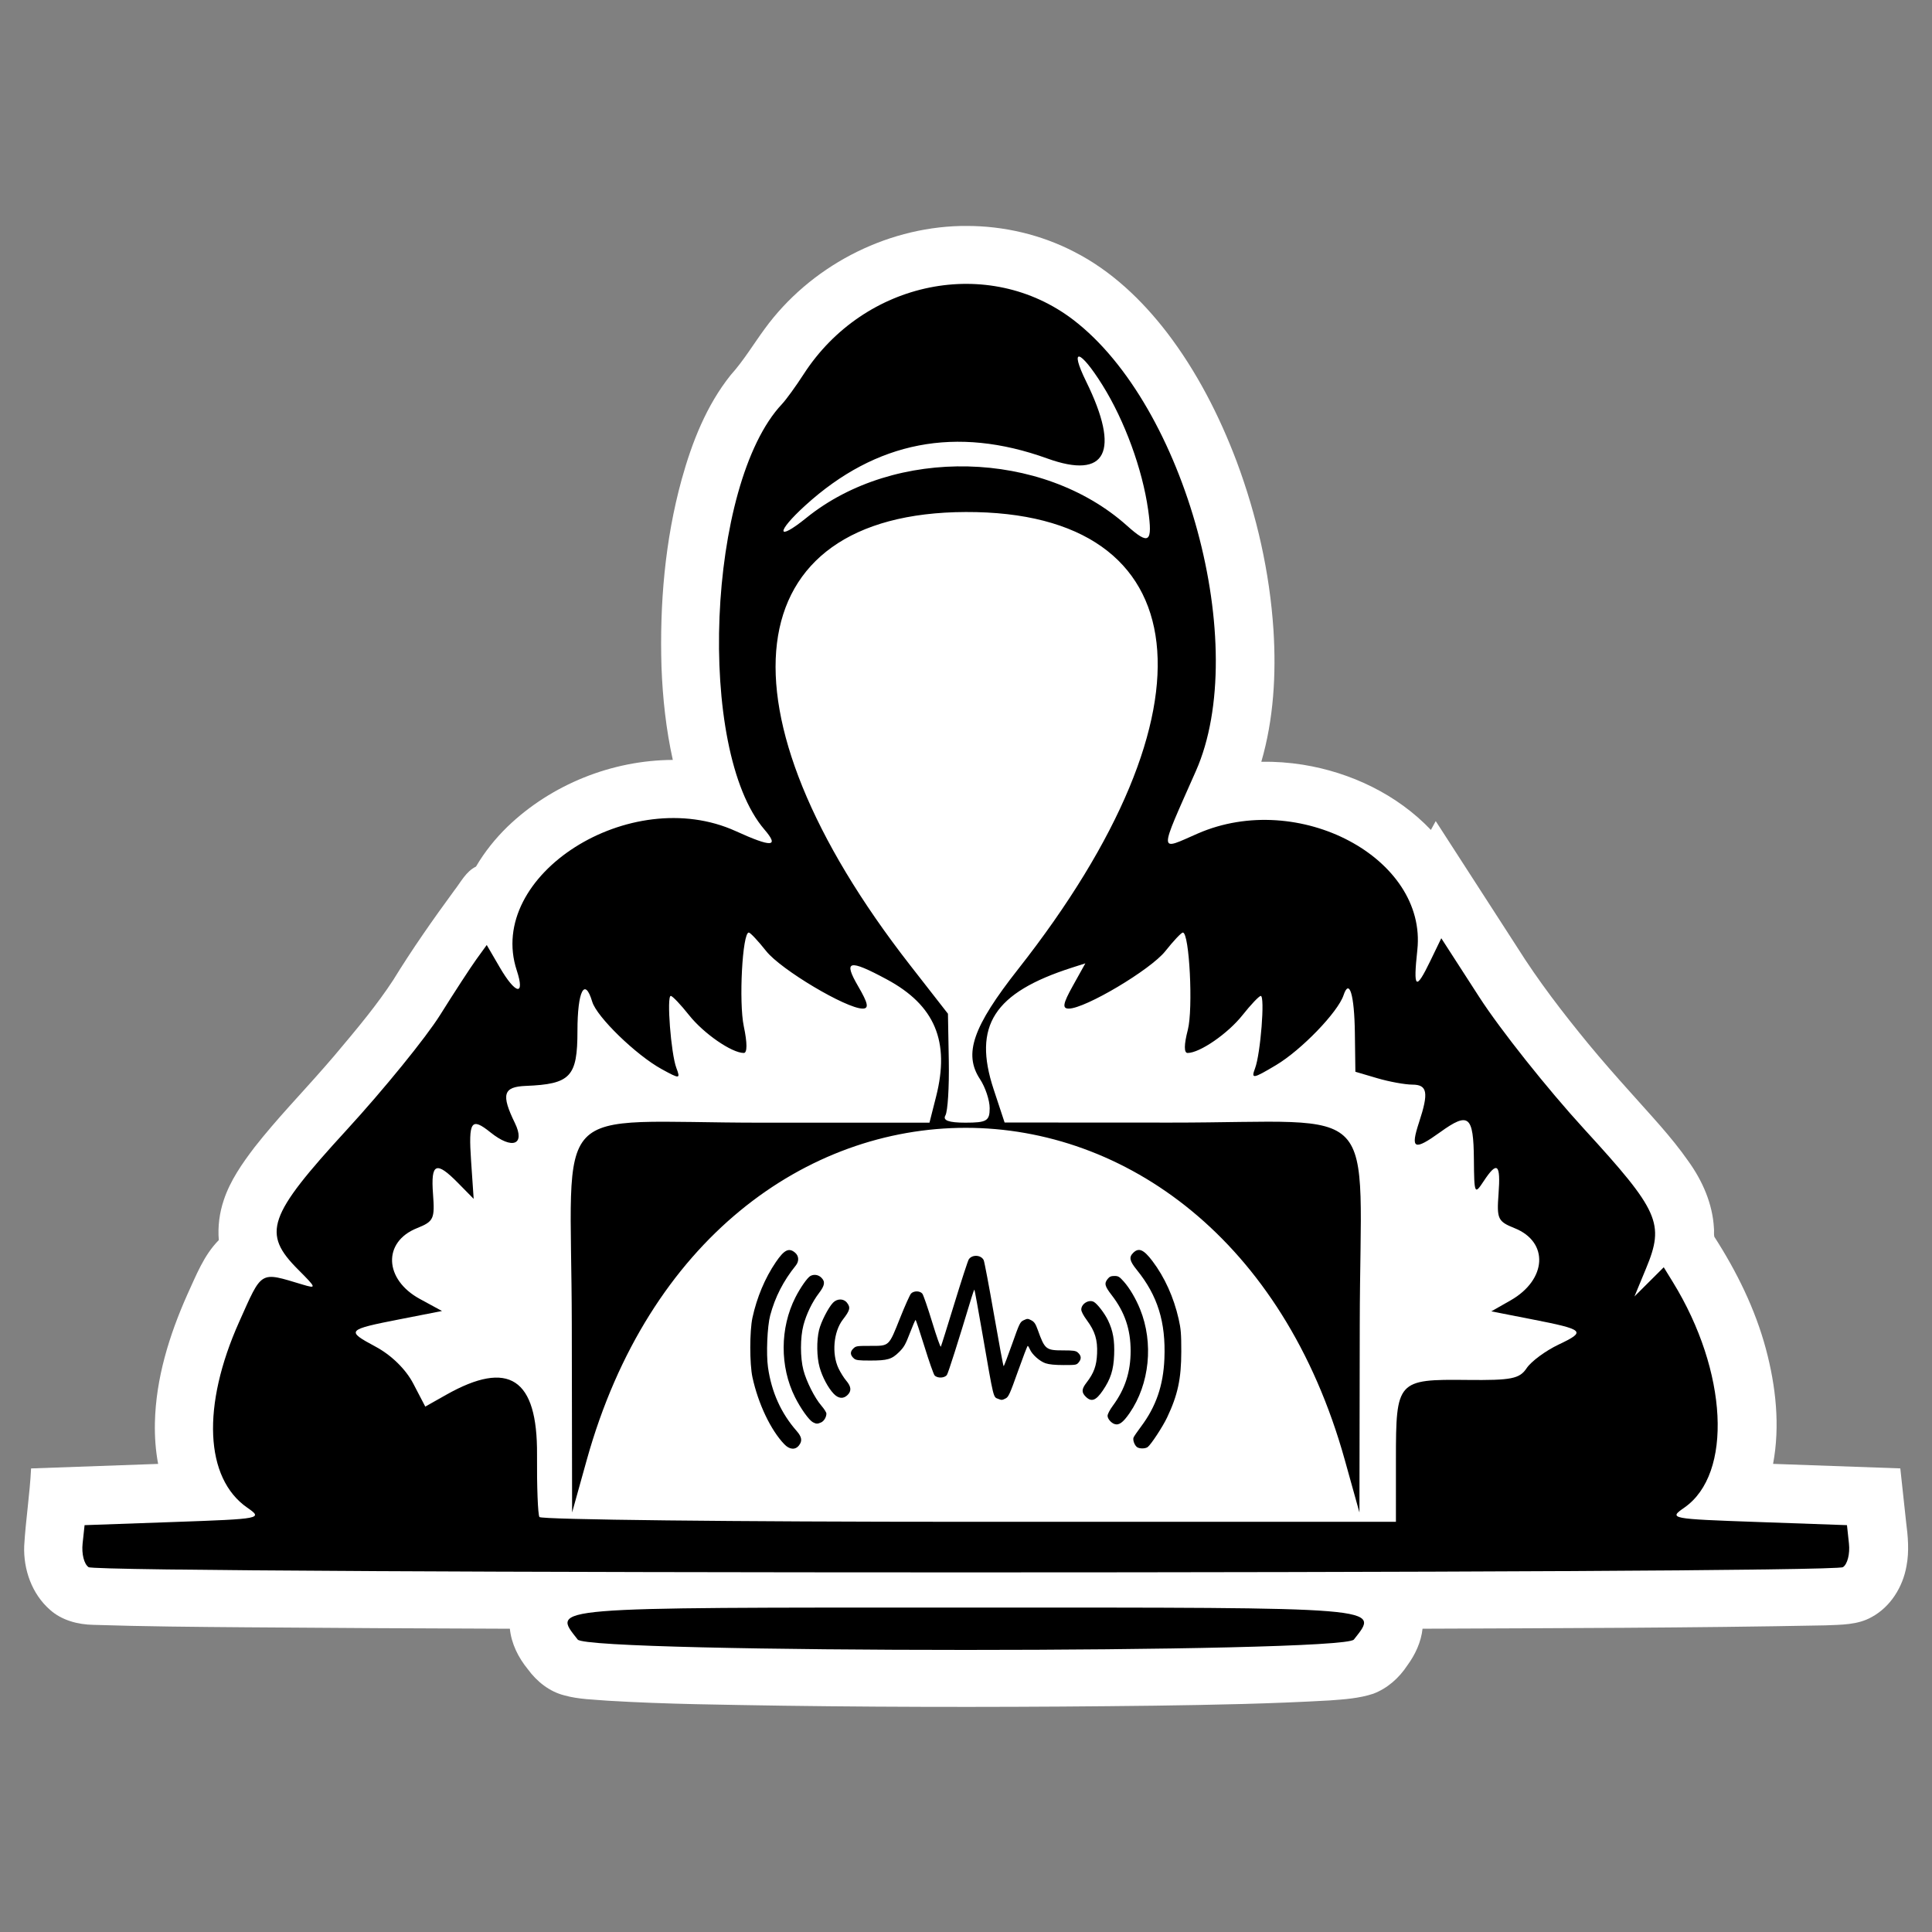
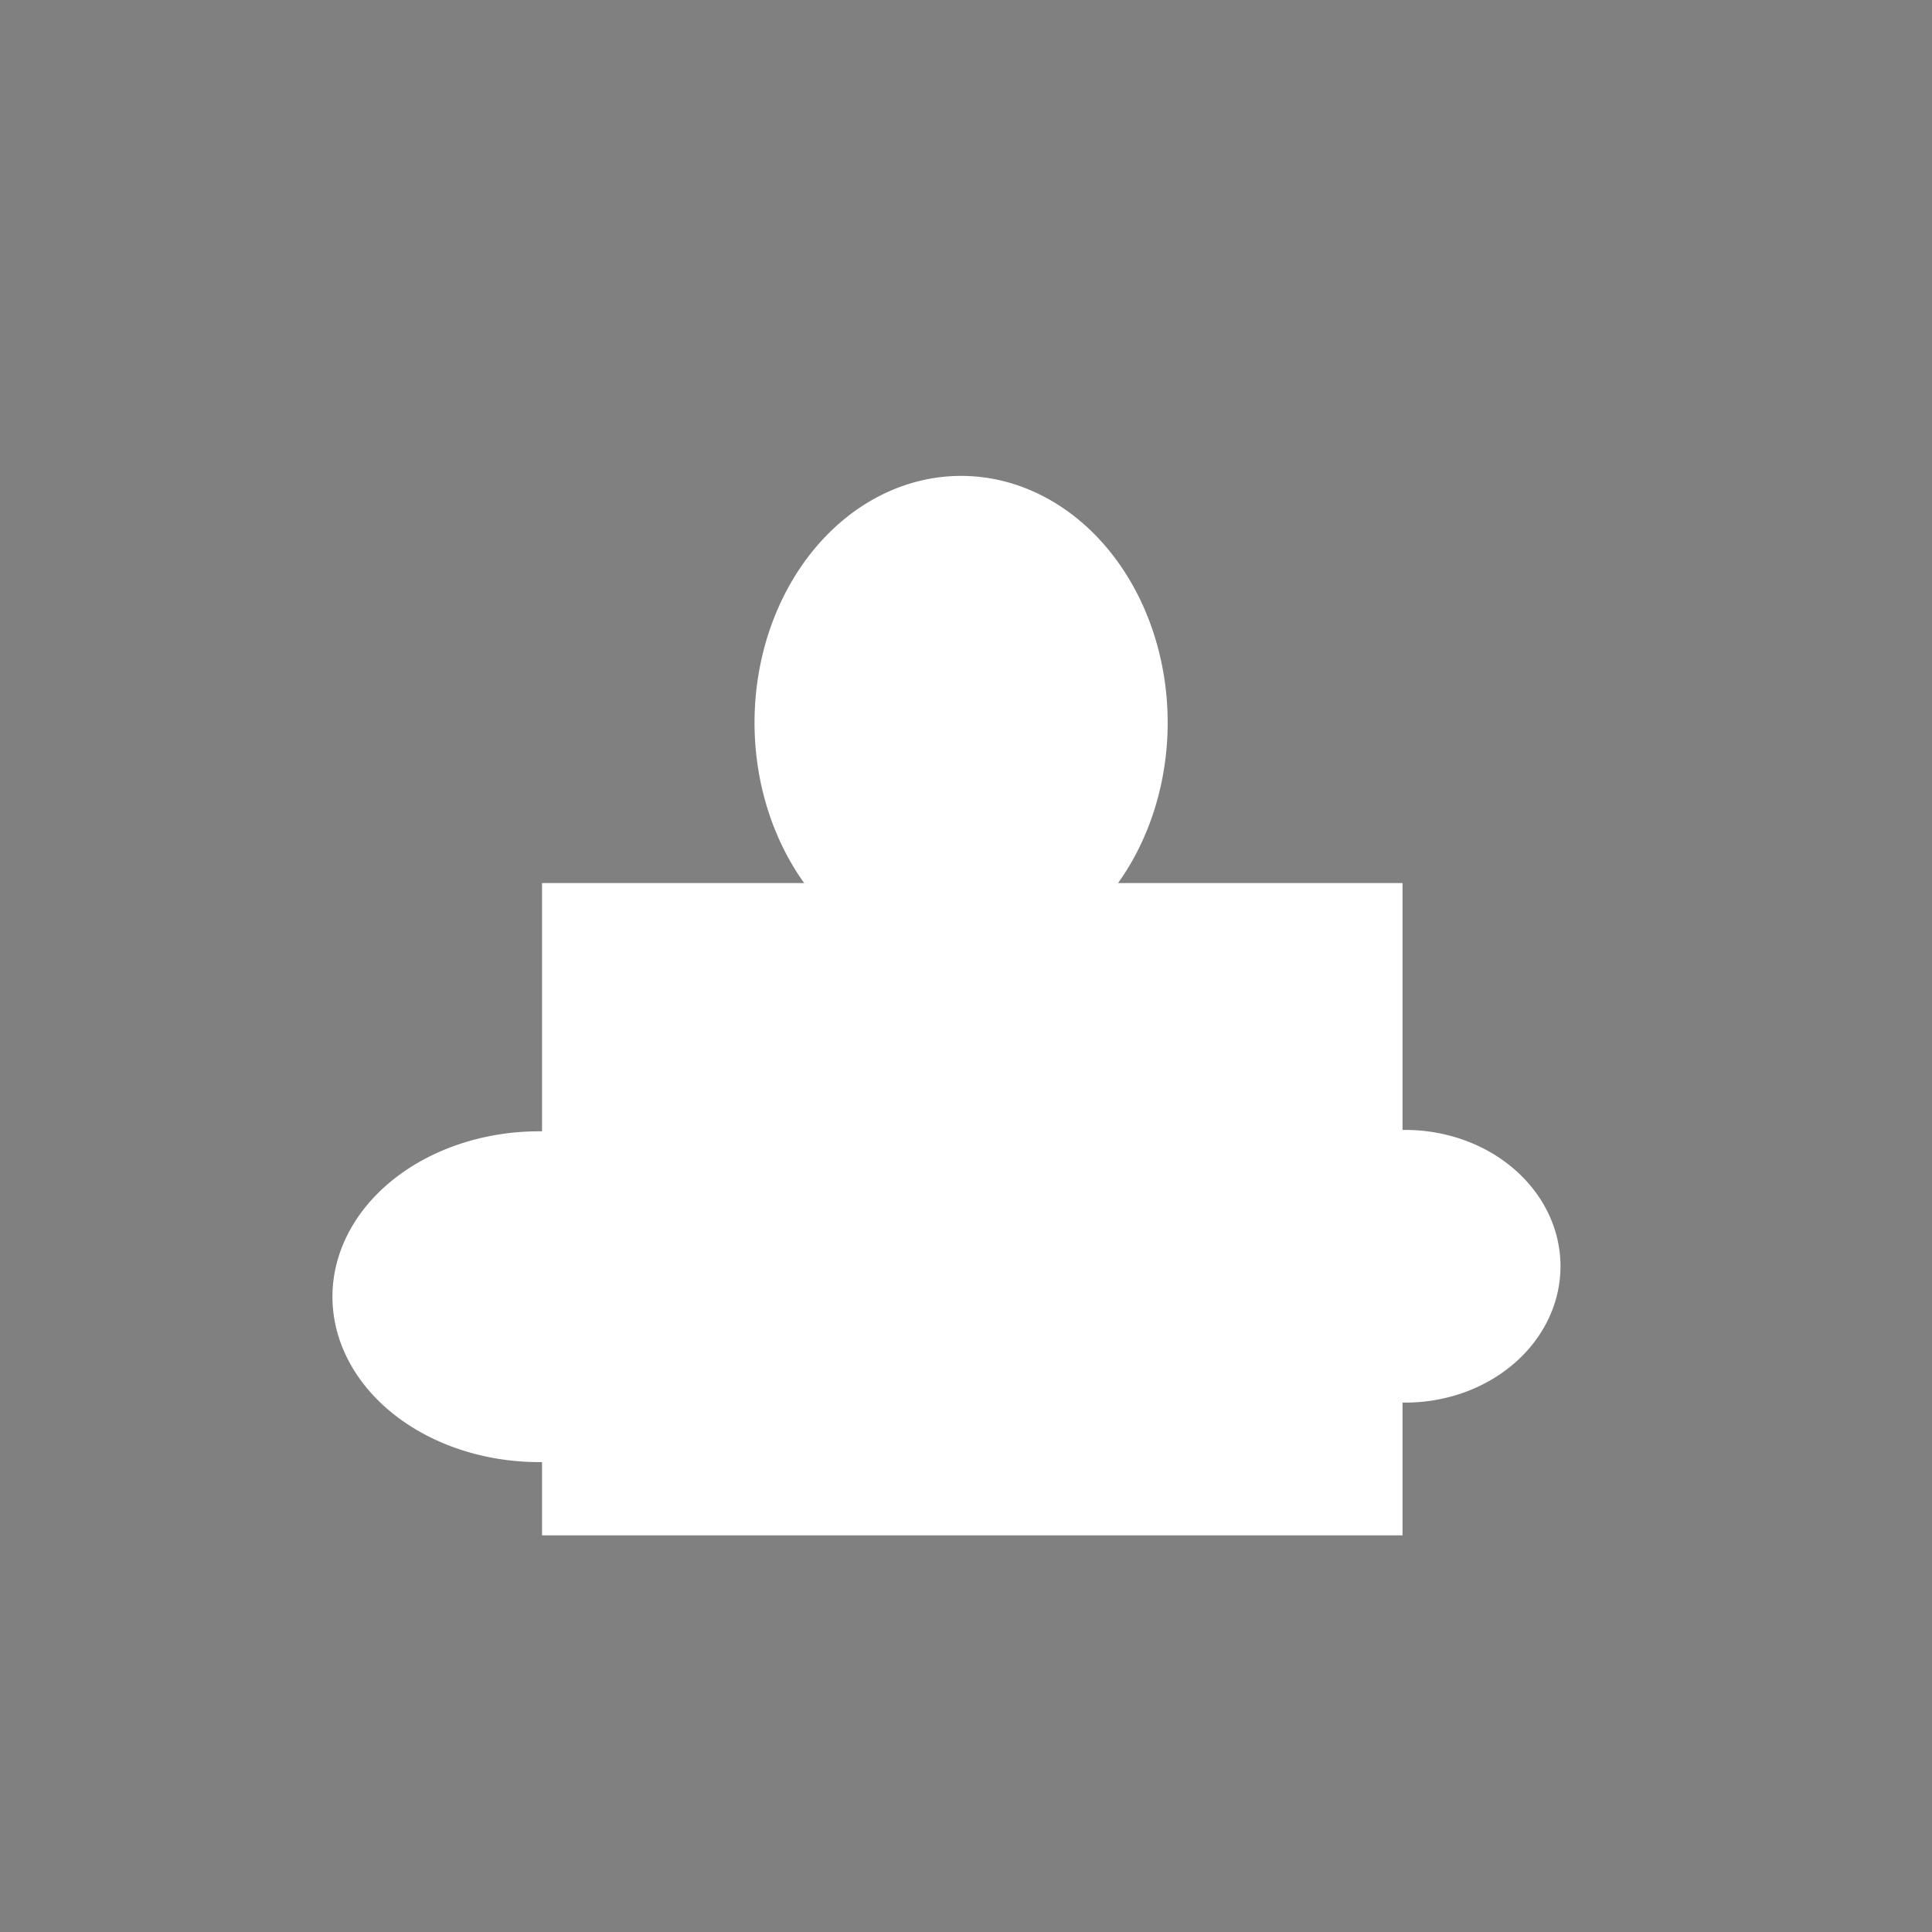
<svg xmlns="http://www.w3.org/2000/svg" xmlns:ns1="http://sodipodi.sourceforge.net/DTD/sodipodi-0.dtd" xmlns:ns2="http://www.inkscape.org/namespaces/inkscape" version="1.1" id="svg2643" width="512" height="512" viewBox="0 0 512 512" ns1:docname="mirage.svg" ns2:version="1.2.2 (b0a8486541, 2022-12-01)">
  <rect x="0" y="0" width="512" height="512" fill="#808080" stroke="none" />
  <defs id="defs2647" />
  <ns1:namedview id="namedview2645" pagecolor="#505050" bordercolor="#eeeeee" borderopacity="1" ns2:pageshadow="0" ns2:pageopacity="0" ns2:pagecheckerboard="0" showgrid="false" ns2:zoom="0.72429342" ns2:cx="219.52429" ns2:cy="279.58282" ns2:window-width="1366" ns2:window-height="695" ns2:window-x="0" ns2:window-y="24" ns2:window-maximized="1" ns2:current-layer="g2649" ns2:showpageshadow="0" ns2:deskcolor="#505050" />
  <g ns2:groupmode="layer" ns2:label="Image" id="g2649">
    <g id="g515" transform="matrix(0.985,0,0,0.983,3.876,4.462)">
      <path style="fill:#ffffff;stroke-width:6.486" id="path501" ns1:type="arc" ns1:cx="141.13336" ns1:cy="345.04263" ns1:rx="55.622532" ns1:ry="44.591103" ns1:start="4.7101026" ns1:end="4.7087761" ns1:open="true" ns1:arc-type="arc" d="M 141.006,300.452 A 55.623,44.591 0 0 1 196.756,344.926 55.623,44.591 0 0 1 141.297,389.634 55.623,44.591 0 0 1 85.511,345.189 55.623,44.591 0 0 1 140.932,300.452" />
      <path style="fill:#ffffff;stroke-width:6.083" id="path499" ns1:type="arc" ns1:cx="374.15598" ns1:cy="336.83771" ns1:rx="41.752979" ns1:ry="36.754192" ns1:start="4.7101026" ns1:end="4.7087761" ns1:open="true" ns1:arc-type="arc" d="m 374.061,300.084 a 41.753,36.754 0 0 1 41.848,36.658 41.753,36.754 0 0 1 -41.63,36.85 41.753,36.754 0 0 1 -41.876,-36.633 41.753,36.754 0 0 1 41.602,-36.875" />
      <rect style="fill:#ffffff;stroke-width:4.643" id="rect497" width="231.508" height="175.854" x="141.899" y="233.527" ry="0" />
      <path style="fill:#ffffff;stroke-width:5.572" id="path443" ns1:type="arc" ns1:cx="254.64589" ns1:cy="190.27878" ns1:rx="55.576786" ns1:ry="66.519089" ns1:start="4.7101026" ns1:end="4.7087761" ns1:open="true" ns1:arc-type="arc" d="m 254.519,123.76 a 55.577,66.519 0 0 1 55.704,66.345 55.577,66.519 0 0 1 -55.413,66.693 55.577,66.519 0 0 1 -55.74,-66.301 55.577,66.519 0 0 1 55.376,-66.737" />
-       <path id="path2996-6" style="fill:#ffffff;fill-opacity:1;stroke-width:1.657" d="m 254.512,56.383 c -20.587,0.489 -40.619,11.095 -52.714,27.741 -3.038,4.15 -5.688,8.597 -9.136,12.434 -6.547,8.201 -10.429,18.158 -13.202,28.186 -4.505,16.43 -5.939,33.584 -5.423,50.574 0.319,8.4 1.228,16.795 3.044,25.009 -16.384,0.072 -32.673,6.625 -44.476,18 -3.276,3.198 -6.163,6.806 -8.477,10.76 -2.717,1.328 -4.067,4.179 -5.854,6.452 -5.748,7.856 -11.333,15.842 -16.423,24.143 -2.094,3.215 -4.497,6.47 -6.925,9.558 -2.884,3.674 -5.903,7.238 -8.898,10.821 -0.744,0.854 -1.707,1.983 -2.468,2.858 -6.348,7.294 -13.094,14.253 -19.05,21.88 -3.31,4.364 -6.514,8.961 -8.245,14.208 -1.158,3.454 -1.638,7.161 -1.33,10.778 -4.057,4.096 -6.124,9.592 -8.493,14.731 -4.832,10.888 -8.448,22.543 -8.702,34.535 -0.076,3.705 0.183,7.424 0.869,11.068 -11.394,0.407 -22.788,0.814 -34.182,1.221 -0.338,6.98 -1.447,13.893 -1.85,20.867 -0.247,6.359 2.071,12.981 6.925,17.234 3.172,2.856 7.515,3.994 11.703,4.068 13.703,0.447 27.416,0.552 41.125,0.661 23.637,0.185 47.275,0.309 70.913,0.385 0.403,4.042 2.29,7.799 4.833,10.917 2.422,3.323 5.829,6.058 9.872,7.063 3.814,1.067 7.82,1.102 11.697,1.429 15.721,0.954 31.475,1.085 47.218,1.346 33.254,0.456 66.514,0.398 99.769,-0.007 15.733,-0.219 31.471,-0.515 47.181,-1.418 3.94,-0.291 7.953,-0.547 11.725,-1.806 3.801,-1.433 6.951,-4.253 9.157,-7.626 2.13,-2.904 3.711,-6.296 4.099,-9.903 36.126,-0.156 72.255,-0.195 108.376,-0.905 4.209,-0.179 8.679,-0.087 12.46,-2.235 5.079,-2.76 8.376,-8.11 9.365,-13.721 0.773,-3.973 0.401,-8.04 -0.113,-12.019 -0.526,-4.779 -1.037,-9.56 -1.547,-14.341 -11.41,-0.399 -22.821,-0.802 -34.23,-1.219 1.92,-10.281 0.75,-20.914 -1.921,-30.952 -2.885,-10.789 -7.868,-20.915 -13.891,-30.284 -0.169,-0.721 -0.005,-1.544 -0.102,-2.302 -0.345,-6.547 -3.074,-12.758 -6.861,-18.033 -4.643,-6.687 -10.294,-12.577 -15.669,-18.666 -3.821,-4.254 -7.599,-8.575 -11.207,-12.943 -6.871,-8.384 -13.496,-16.998 -19.258,-26.192 -7.279,-11.309 -14.568,-22.612 -21.854,-33.917 -0.434,0.793 -0.867,1.586 -1.301,2.379 -9.067,-9.544 -21.538,-15.503 -34.461,-17.582 -3.689,-0.584 -7.428,-0.852 -11.162,-0.795 3.334,-11.496 4.014,-23.613 3.271,-35.512 -1.021,-15.554 -4.49,-30.921 -9.934,-45.516 -4.644,-12.306 -10.704,-24.16 -18.691,-34.645 -6.767,-8.816 -15.03,-16.729 -24.998,-21.812 -8.906,-4.612 -18.929,-6.975 -28.95,-6.966 -0.534,-0.007 -1.069,0.005 -1.603,0.009 z m 1.637,92.648 c 8.187,0.062 16.621,0.888 24.079,4.512 4.867,2.361 9.002,6.603 10.458,11.898 2.043,6.665 1.354,13.807 -0.1,20.516 -1.515,6.934 -4.004,13.62 -6.964,20.058 -0.43,0.905 -0.965,2.062 -1.457,3.054 -3.697,7.575 -8.026,14.829 -12.711,21.831 -3.353,4.991 -6.996,9.994 -10.721,14.799 -0.914,1.2 -1.825,2.402 -2.738,3.604 -4.757,-6.111 -9.415,-12.307 -13.723,-18.746 -2.145,-3.222 -4.308,-6.661 -6.269,-10.084 -6.163,-10.602 -11.461,-21.869 -14.14,-33.891 -1.243,-5.671 -1.82,-11.577 -0.864,-17.338 0.101,-0.624 0.29,-1.556 0.469,-2.292 0.15,-0.618 0.238,-0.914 0.42,-1.479 1.705,-5.239 5.701,-9.64 10.71,-11.918 6.671,-3.3 14.212,-4.258 21.57,-4.483 0.66,-0.02 1.321,-0.029 1.981,-0.042 z m -43.455,128.85 c 3.648,1.853 7.403,3.63 11.422,4.506 -4.028,0.004 -8.056,-0.005 -12.084,-0.006 0.407,-1.463 0.528,-3.026 0.662,-4.5 z m 86.604,0.17 c 0.038,1.45 0.216,2.9 0.574,4.307 -3.965,-0.002 -7.931,-0.004 -11.896,-0.006 4.004,-0.821 7.705,-2.634 11.32,-4.48 l 0.001,0.1 z m -21.52,3.775 c 0.587,0.199 1.179,0.381 1.783,0.52 -0.545,-0.043 -1.213,0.079 -1.689,-0.057 -0.009,-0.119 -0.162,-0.434 -0.094,-0.463 z m -44.16,0.428 c -0.039,0.277 -1.567,0.099 -1.148,0.08 0.309,0.066 1.262,-0.612 1.148,-0.08 z m -88.385,13.383 c 0.979,0.192 1.684,1.319 1.162,2.238 -0.095,0.443 -0.591,1.176 -1.095,0.888 -0.54,-0.306 -1.316,-0.349 -1.705,-0.824 -0.666,-1.031 0.276,-2.58 1.525,-2.311 l 0.1,0.008 z m 110.807,19.328 c 1.365,0.005 2.635,0.035 3.894,0.106 3.094,0.161 6.235,0.53 9.206,1.054 5.832,1.028 11.592,2.737 17.096,5.079 1.054,0.447 2.156,0.927 3.15,1.429 -0.999,1.068 -1.814,2.313 -2.604,3.52 -2.829,1.676 -5.182,4.138 -6.742,7.031 -1.106,0.684 -2.14,1.484 -3.08,2.383 -0.711,-3.765 -1.576,-7.722 -4.154,-10.7 -4.874,-5.974 -13.771,-8.331 -20.901,-5.282 -3.909,1.544 -7.164,4.583 -9.133,8.28 -4.27,0.014 -8.554,1.54 -11.775,4.363 -1.679,-2.777 -4.148,-5.033 -6.961,-6.627 -0.582,-0.959 -1.252,-1.867 -2.004,-2.699 4.158,-2.022 8.492,-3.678 12.936,-4.953 1.163,-0.325 2.565,-0.702 3.837,-0.991 5.645,-1.313 11.439,-1.993 17.235,-1.991 z m 121.924,4.531 c 1.031,3.934 3.53,7.511 7.023,9.633 0.952,2.394 2.409,4.581 4.215,6.416 -3.792,2.16 -7.583,4.319 -11.375,6.479 0.078,-7.506 0.222,-15.034 0.137,-22.527 z m -239.883,37.08 c -0.443,-0.195 -1.391,-0.77 -0.447,-0.993 0.417,-0.308 0.292,0.789 0.447,0.993 z m 237.363,-0.791 c 0.685,0.158 0.808,0.814 0.376,1.318 -0.319,0.479 -0.911,0.895 -1.512,0.887 -0.161,-0.645 -0.322,-1.289 -0.482,-1.934 0.428,-0.42 1.077,-0.433 1.619,-0.271 z m -44.758,7.141 c 4.764,8.544 8.467,17.655 11.305,27.01 -6.981,0 -13.962,0 -20.943,0 5.016,-7.735 8.139,-16.75 8.551,-25.984 0.053,-0.935 0.055,-1.871 0.072,-2.807 0.339,0.594 0.677,1.188 1.016,1.781 z m -148.328,-1.465 c 0.167,5.404 1.169,10.776 3.01,15.862 1.514,4.331 3.508,8.498 5.98,12.365 -7.057,-0.059 -14.114,-0.119 -21.17,-0.223 2.231,-7.334 4.992,-14.514 8.42,-21.375 0.376,-0.721 0.864,-1.717 1.305,-2.532 0.782,-1.487 1.597,-2.957 2.445,-4.407 0.003,0.104 0.007,0.207 0.01,0.311 z m 55.928,17.18 c 3.863,2.918 8.928,4.124 13.703,3.404 4.926,5.811 13.773,7.858 20.727,4.706 1.863,-0.808 3.584,-1.944 5.066,-3.331 0.976,0.929 2.146,1.652 3.219,2.428 0.898,1.515 2.028,2.889 3.32,4.084 -18.721,-0.012 -37.441,-0.01 -56.162,-0.07 1.527,-1.391 2.826,-3.034 3.814,-4.848 2.565,-1.588 4.718,-3.827 6.24,-6.43 z" />
      <g id="g3351" style="fill:#000000;fill-opacity:1" transform="matrix(0.961,0,0,0.95,9.889,12.93)">
-         <path style="fill:#000000;fill-opacity:1;stroke-width:1.734" d="m 147.349,446.887 c -7.183,-9.307 -9.9,-9.08 108.651,-9.08 118.551,0 115.833,-0.227 108.651,9.08 -3.031,3.927 -214.271,3.927 -217.302,0 z M 10.416,426.343 c -1.264,-0.861 -1.986,-3.763 -1.673,-6.717 l 0.552,-5.201 25.025,-0.899 c 24.606,-0.884 24.95,-0.952 20.524,-4.064 -11.901,-8.366 -12.791,-28.907 -2.283,-52.701 6.542,-14.815 5.653,-14.284 17.783,-10.606 3.962,1.201 3.896,0.978 -1.254,-4.25 -10.2,-10.354 -8.554,-15.166 13.543,-39.597 10.439,-11.541 22.231,-26.244 26.205,-32.674 3.974,-6.43 8.536,-13.527 10.136,-15.77 l 2.91,-4.078 3.636,6.327 c 4.46,7.761 7.162,8.263 4.771,0.886 -8.747,-26.983 31.808,-53.127 61.314,-39.525 10.119,4.665 12.258,4.545 8.025,-0.45 -19.12,-22.559 -16.046,-98.19 4.907,-120.736 1.167,-1.255 3.893,-5.064 6.058,-8.463 16.99,-26.673 51.82,-33.796 75.51,-15.442 31.472,24.382 49.763,92.619 34.318,128.03 -10.506,24.088 -10.548,22.639 0.521,17.743 28.184,-12.466 64.26,6.924 61.476,33.042 -1.185,11.111 -0.467,11.711 3.661,3.057 l 3.046,-6.386 10.653,16.728 c 5.859,9.2 19.06,26.036 29.335,37.412 21.008,23.259 22.557,26.783 17.367,39.495 l -3.274,8.018 4.099,-4.141 4.099,-4.141 2.56,4.217 c 15.379,25.332 16.828,54.417 3.189,64.005 -4.426,3.112 -4.082,3.18 20.524,4.064 l 25.025,0.899 0.552,5.201 c 0.314,2.954 -0.409,5.856 -1.673,6.717 -2.908,1.983 -488.261,1.983 -491.169,0 z m 366.01,-30.608 c 0,-22.335 0.355,-22.737 19.915,-22.522 12.432,0.136 14.685,-0.315 16.685,-3.342 1.272,-1.925 5.295,-4.936 8.94,-6.691 7.818,-3.764 7.323,-4.237 -7.518,-7.183 l -11.319,-2.247 5.378,-3.102 c 10.202,-5.884 10.806,-16.582 1.159,-20.498 -4.708,-1.911 -5.036,-2.617 -4.512,-9.706 0.637,-8.615 -0.369,-9.48 -4.185,-3.598 -2.521,3.887 -2.629,3.641 -2.713,-6.189 -0.107,-12.493 -1.442,-13.591 -9.432,-7.76 -7.361,5.372 -8.407,4.864 -5.902,-2.865 2.719,-8.388 2.322,-10.614 -1.897,-10.625 -2.07,-0.006 -6.505,-0.829 -9.856,-1.83 l -6.093,-1.82 -0.144,-11.023 c -0.142,-10.85 -1.551,-15.603 -3.171,-10.694 -1.589,4.817 -11.82,15.553 -18.898,19.831 -6.508,3.934 -7.028,4.012 -5.866,0.884 1.527,-4.113 2.801,-20.52 1.593,-20.52 -0.467,0 -2.773,2.457 -5.123,5.461 -4.099,5.239 -11.96,10.727 -15.364,10.727 -1.036,0 -1.016,-2.357 0.056,-6.53 1.533,-5.97 0.449,-27.644 -1.382,-27.644 -0.429,0 -2.643,2.381 -4.921,5.292 -4.114,5.257 -22.414,16.292 -27.019,16.292 -1.886,0 -1.644,-1.39 1.116,-6.421 l 3.523,-6.421 -3.776,1.228 c -21.833,7.103 -27.779,16.476 -21.898,34.522 l 3.069,9.419 46.524,0.024 c 60.015,0.031 53.013,-7.538 52.905,57.195 l -0.089,53.447 -4.092,-14.883 c -34.561,-125.702 -177.679,-125.702 -212.24,0 l -4.092,14.883 -0.089,-53.447 c -0.108,-64.749 -7.168,-57.171 53.259,-57.171 h 46.878 l 1.852,-7.397 c 3.923,-15.666 -0.331,-25.925 -13.794,-33.267 -10.689,-5.829 -12.269,-5.435 -8,1.993 2.768,4.817 3.059,6.295 1.24,6.295 -4.581,0 -22.889,-11.051 -26.99,-16.292 -2.277,-2.91 -4.479,-5.292 -4.892,-5.292 -1.794,0 -2.83,19.769 -1.395,26.636 0.987,4.722 0.986,7.539 -0.003,7.539 -3.365,0 -11.244,-5.517 -15.321,-10.727 -2.349,-3.003 -4.655,-5.461 -5.122,-5.461 -1.192,0 0.056,16.383 1.556,20.417 1.184,3.185 1.006,3.2 -4.123,0.348 -7.145,-3.974 -18.149,-14.799 -19.42,-19.106 -2.104,-7.129 -4.14,-3.058 -4.14,8.278 0,13.021 -1.924,15.093 -14.486,15.601 -6.306,0.255 -6.93,2.42 -3.033,10.524 2.983,6.202 -0.711,7.644 -6.832,2.666 -5.399,-4.391 -6.189,-3.22 -5.431,8.054 l 0.727,10.809 -4.381,-4.513 c -6.147,-6.333 -7.652,-5.661 -7.002,3.131 0.524,7.089 0.196,7.795 -4.512,9.706 -9.615,3.903 -9.182,14.557 0.815,20.072 l 6.213,3.428 -11.564,2.296 c -15.198,3.018 -15.419,3.264 -7.04,7.817 4.418,2.4 8.466,6.414 10.546,10.456 l 3.376,6.561 5.83,-3.338 c 17.573,-10.06 25.611,-4.699 25.457,16.979 -0.064,8.981 0.236,16.942 0.667,17.691 0.431,0.749 54.56,1.363 120.288,1.363 l 119.505,9.3e-4 z M 262.69,296.113 c 0,-2.253 -1.217,-5.965 -2.704,-8.249 -4.661,-7.156 -2.025,-14.866 10.68,-31.239 57.262,-73.793 50.915,-129.931 -14.666,-129.713 -64.494,0.214 -71.28,56.209 -15.585,128.61 l 10.592,13.77 0.237,13.397 c 0.13,7.368 -0.296,14.325 -0.948,15.458 -0.816,1.42 0.928,2.061 5.604,2.061 5.95,0 6.789,-0.506 6.789,-4.096 z M 307.048,126.26 c -1.608,-11.528 -6.58,-25.29 -12.766,-35.334 -6.336,-10.287 -9.403,-10.998 -4.588,-1.063 9.656,19.921 5.681,27.912 -10.873,21.857 -25.483,-9.321 -47.928,-4.92 -67.693,13.274 -8.346,7.682 -8.182,10.484 0.211,3.6 24.832,-20.368 66.069,-19.348 89.821,2.223 6.179,5.612 7.197,4.825 5.889,-4.556 z" id="path2996" />
-         <path style="fill:#000000;fill-opacity:1;stroke-width:0.32" d="m 205.198,391.469 c -3.81,-4.03 -7.306,-11.477 -8.921,-19 -0.814,-3.793 -0.814,-13.109 3.2e-4,-16.92 1.228,-5.75 3.508,-11.248 6.533,-15.757 2.367,-3.528 3.674,-4.18 5.402,-2.694 1.086,0.934 1.159,2.434 0.18,3.663 -3.456,4.336 -5.783,8.937 -7.151,14.138 -0.821,3.121 -1.147,10.975 -0.612,14.759 0.992,7.019 3.646,12.988 8.022,18.044 1.47,1.699 1.641,2.829 0.623,4.124 -1.033,1.313 -2.629,1.173 -4.076,-0.357 z m 98.734,0.8 c -0.703,-0.534 -1.229,-2.018 -0.963,-2.717 0.118,-0.31 1.058,-1.702 2.089,-3.095 4.203,-5.676 6.242,-11.673 6.547,-19.262 0.419,-10.398 -1.883,-17.905 -7.736,-25.223 -2.022,-2.529 -2.238,-3.587 -0.988,-4.837 1.544,-1.544 2.922,-0.941 5.379,2.351 3.41,4.567 5.952,10.263 7.331,16.42 0.633,2.829 0.744,4.204 0.74,9.244 -0.005,7.735 -0.982,12.339 -3.971,18.72 -1.228,2.622 -4.504,7.683 -5.429,8.387 -0.674,0.513 -2.333,0.521 -3.001,0.013 z m -6.316,-6.549 c -0.964,-0.346 -1.92,-1.502 -1.92,-2.323 0,-0.493 0.612,-1.681 1.479,-2.872 3.407,-4.682 4.976,-9.581 4.976,-15.536 0,-6.128 -1.638,-11.029 -5.284,-15.816 -1.97,-2.585 -2.156,-3.338 -1.147,-4.621 0.511,-0.65 0.945,-0.843 1.895,-0.843 1.08,0 1.406,0.199 2.647,1.618 1.608,1.838 3.341,4.818 4.529,7.788 3.837,9.592 2.675,21.273 -2.936,29.513 -1.839,2.701 -2.99,3.54 -4.239,3.092 z m -84.411,-0.496 c -1.1,-0.595 -3.417,-3.88 -5.016,-7.115 -4.277,-8.648 -4.234,-19.639 0.11,-28.32 1.389,-2.775 3.368,-5.637 4.211,-6.088 1,-0.535 2.222,-0.345 3.04,0.473 1.155,1.155 0.996,2.206 -0.663,4.414 -1.874,2.493 -3.508,5.914 -4.336,9.079 -0.918,3.511 -0.922,9.218 -0.008,12.761 0.832,3.227 3.154,7.891 5.008,10.064 0.783,0.918 1.424,1.938 1.424,2.267 0,1.009 -0.67,2.14 -1.49,2.514 -0.987,0.45 -1.373,0.441 -2.281,-0.049 z m 51.92,-6.62 c -1.477,-0.599 -1.211,0.504 -4.475,-18.565 -1.159,-6.77 -2.161,-12.364 -2.228,-12.431 -0.067,-0.067 -0.436,0.937 -0.821,2.23 -3.804,12.782 -6.487,21.338 -6.882,21.941 -0.609,0.93 -2.66,1.022 -3.445,0.155 -0.286,-0.316 -1.561,-3.988 -2.833,-8.16 -1.272,-4.172 -2.396,-7.585 -2.498,-7.585 -0.102,0 -0.824,1.692 -1.605,3.76 -1.218,3.226 -1.649,3.989 -3.032,5.371 -2.044,2.043 -3.216,2.389 -8.093,2.389 -3.204,0 -3.956,-0.094 -4.495,-0.56 -1.082,-0.936 -1.17,-1.883 -0.258,-2.795 0.774,-0.774 0.959,-0.805 4.795,-0.805 5.397,0 5.144,0.239 8.347,-7.905 1.37,-3.484 2.753,-6.611 3.074,-6.948 0.78,-0.821 2.483,-0.805 3.158,0.029 0.286,0.353 1.52,3.973 2.743,8.044 1.223,4.071 2.319,7.226 2.437,7.011 0.117,-0.215 1.821,-5.718 3.786,-12.23 1.965,-6.512 3.782,-12.162 4.038,-12.555 0.936,-1.438 3.475,-1.291 4.181,0.242 0.201,0.436 1.496,7.381 2.879,15.433 1.383,8.052 2.597,14.64 2.698,14.64 0.101,0 1.167,-2.821 2.369,-6.268 2.088,-5.987 2.234,-6.291 3.272,-6.786 1.009,-0.481 1.159,-0.478 2.119,0.039 0.826,0.445 1.186,0.988 1.794,2.706 1.974,5.578 2.283,5.829 7.175,5.829 2.721,0 3.46,0.104 3.988,0.56 1.004,0.868 1.126,1.784 0.366,2.75 -0.653,0.83 -0.753,0.85 -4.269,0.85 -2.443,0 -4.077,-0.163 -5.085,-0.506 -1.645,-0.56 -3.772,-2.486 -4.388,-3.972 -0.219,-0.529 -0.49,-0.962 -0.602,-0.962 -0.112,0 -1.342,3.249 -2.734,7.219 -2.237,6.38 -2.634,7.273 -3.422,7.68 -1.001,0.518 -1.138,0.528 -2.054,0.157 z m 24.466,-0.631 c -1.23,-1.23 -1.182,-2.17 0.207,-3.989 2.073,-2.715 2.815,-4.782 2.96,-8.246 0.163,-3.895 -0.571,-6.333 -2.845,-9.452 -0.99,-1.358 -1.577,-2.494 -1.577,-3.051 0,-1.623 2.093,-2.93 3.493,-2.181 0.973,0.521 3.048,3.254 4.003,5.273 1.393,2.945 1.864,5.65 1.703,9.781 -0.167,4.28 -0.977,6.853 -3.19,10.137 -1.922,2.852 -3.175,3.307 -4.754,1.728 z m -70.57,-0.84 c -1.553,-1.647 -3.186,-4.752 -3.944,-7.498 -0.805,-2.917 -0.875,-7.535 -0.161,-10.565 0.54,-2.291 2.601,-6.388 3.905,-7.761 1.152,-1.213 2.953,-1.23 3.892,-0.037 1.083,1.376 0.898,2.165 -1.127,4.818 -2.609,3.418 -3.158,9.716 -1.207,13.859 0.539,1.144 1.505,2.706 2.148,3.47 1.409,1.676 1.526,2.921 0.383,4.064 -1.18,1.18 -2.565,1.055 -3.89,-0.35 z" id="path3227" />
-       </g>
+         </g>
    </g>
  </g>
</svg>